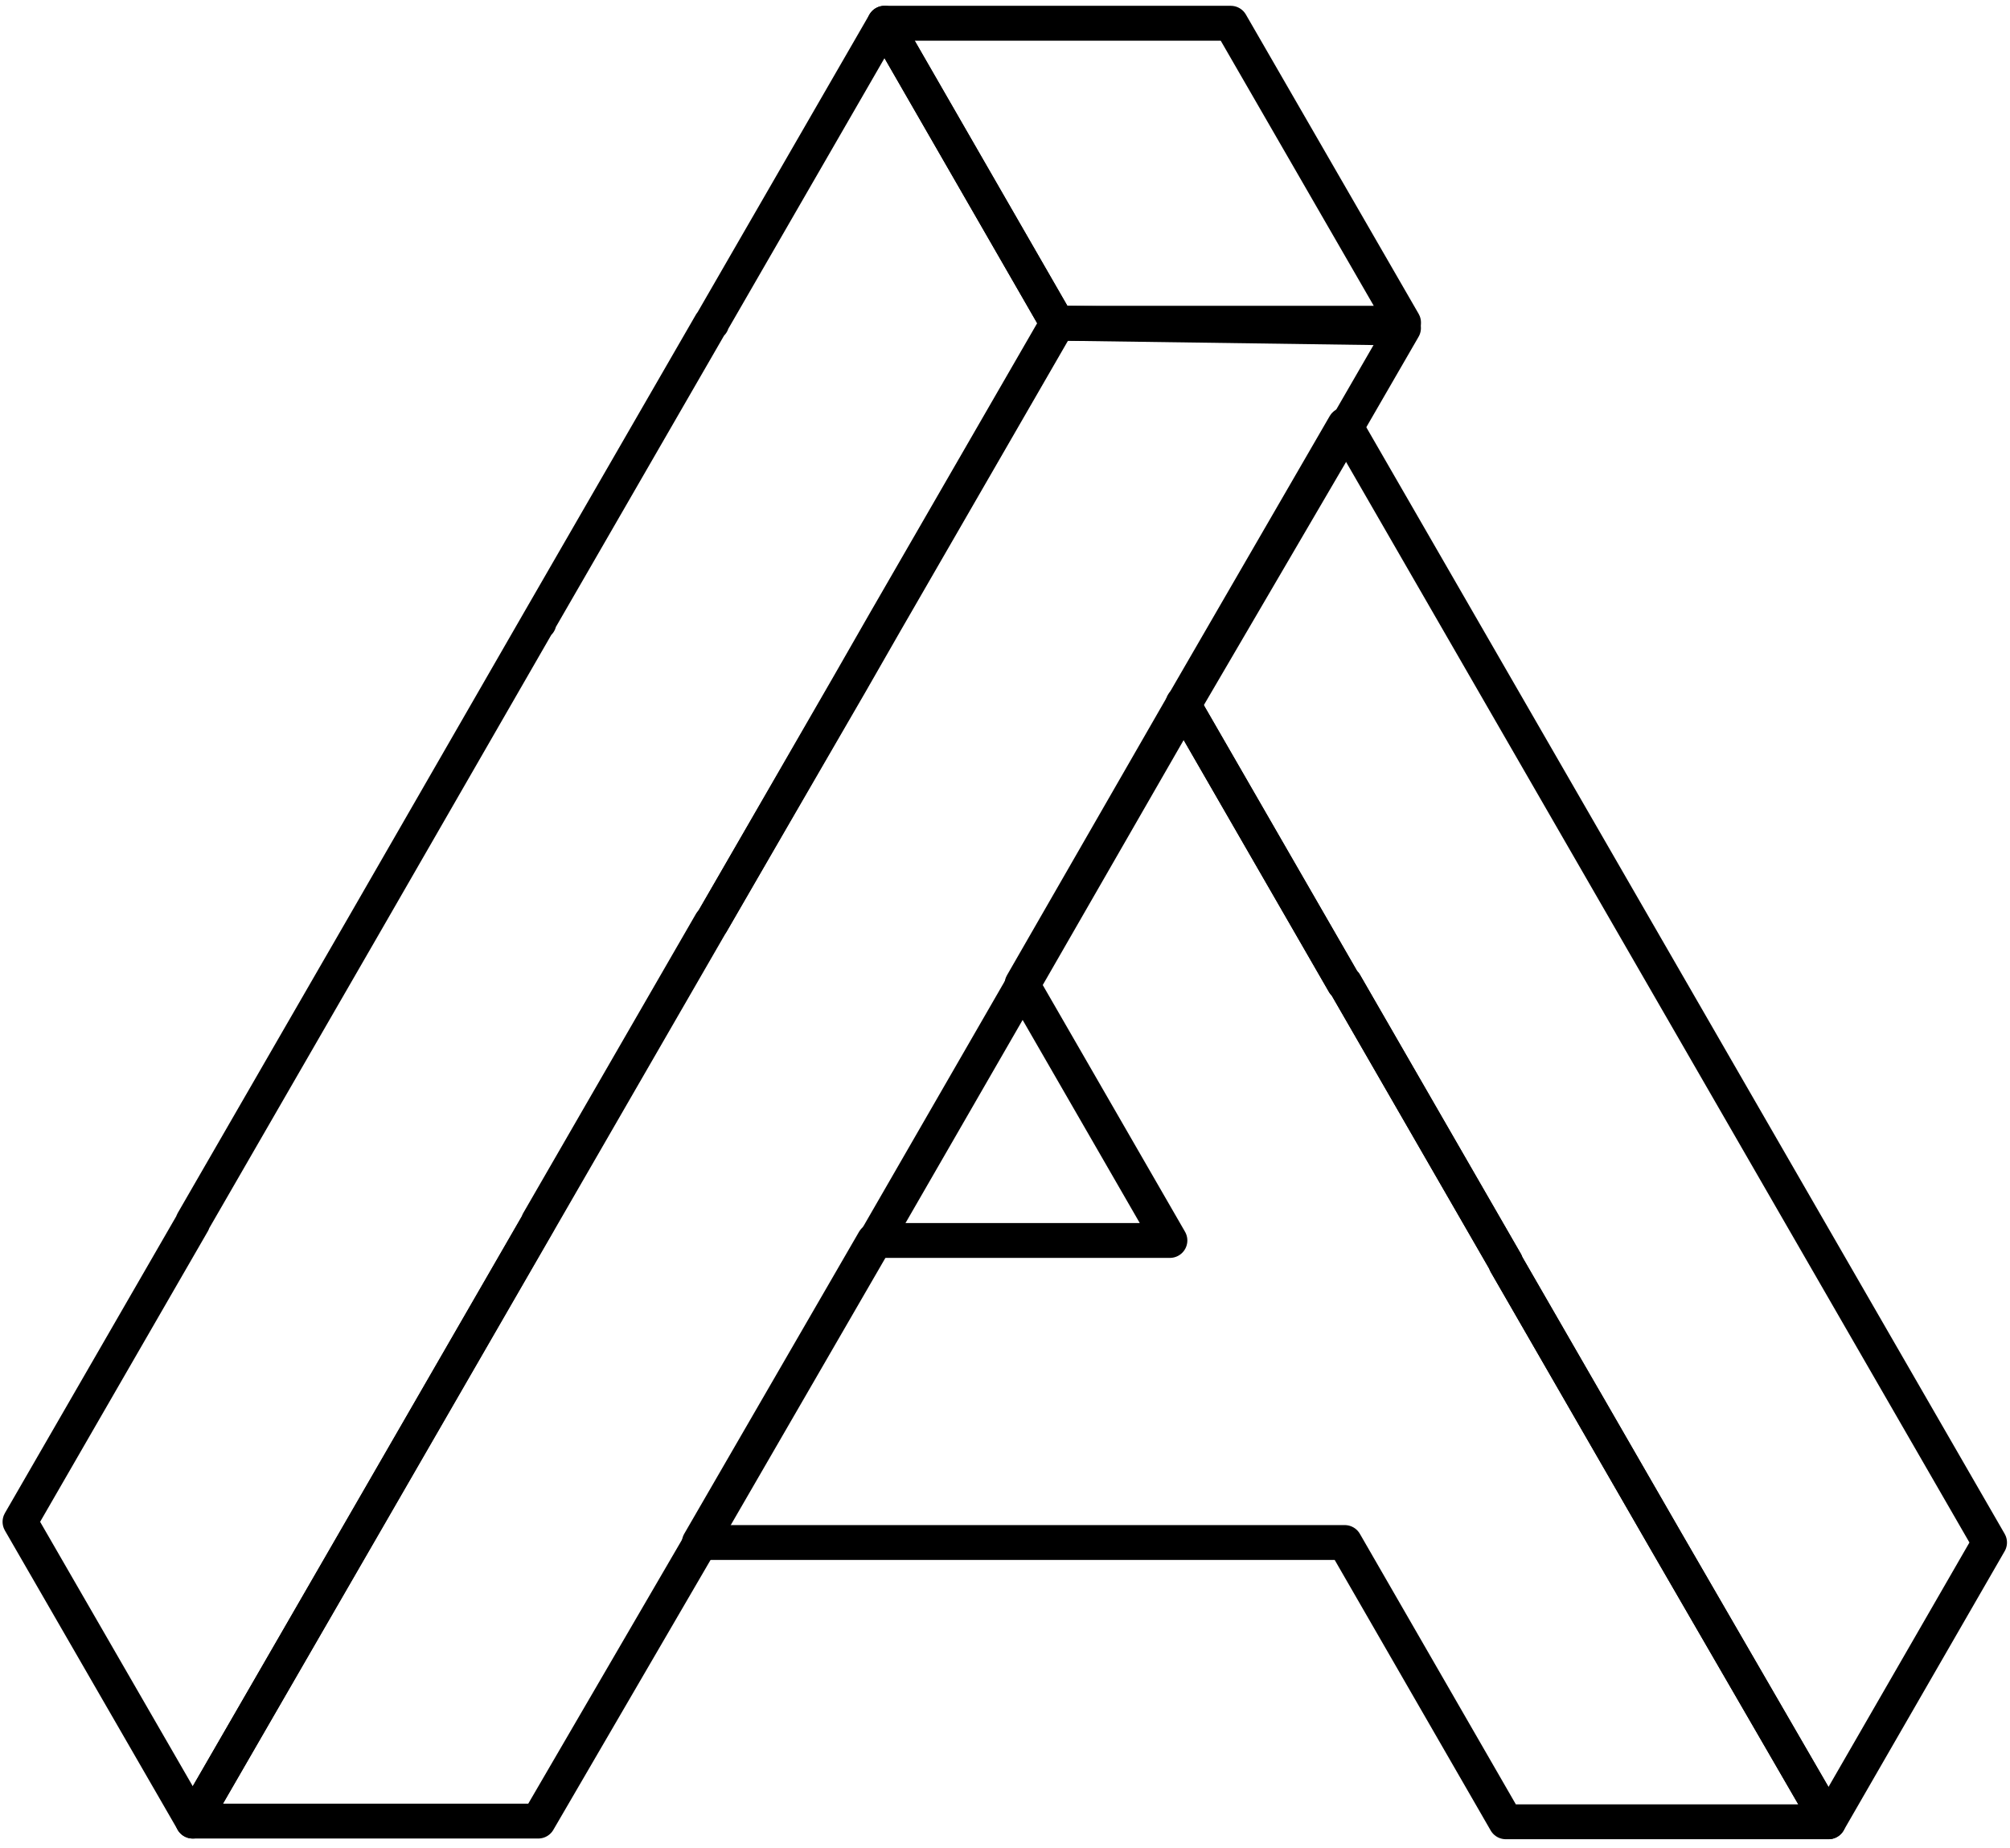
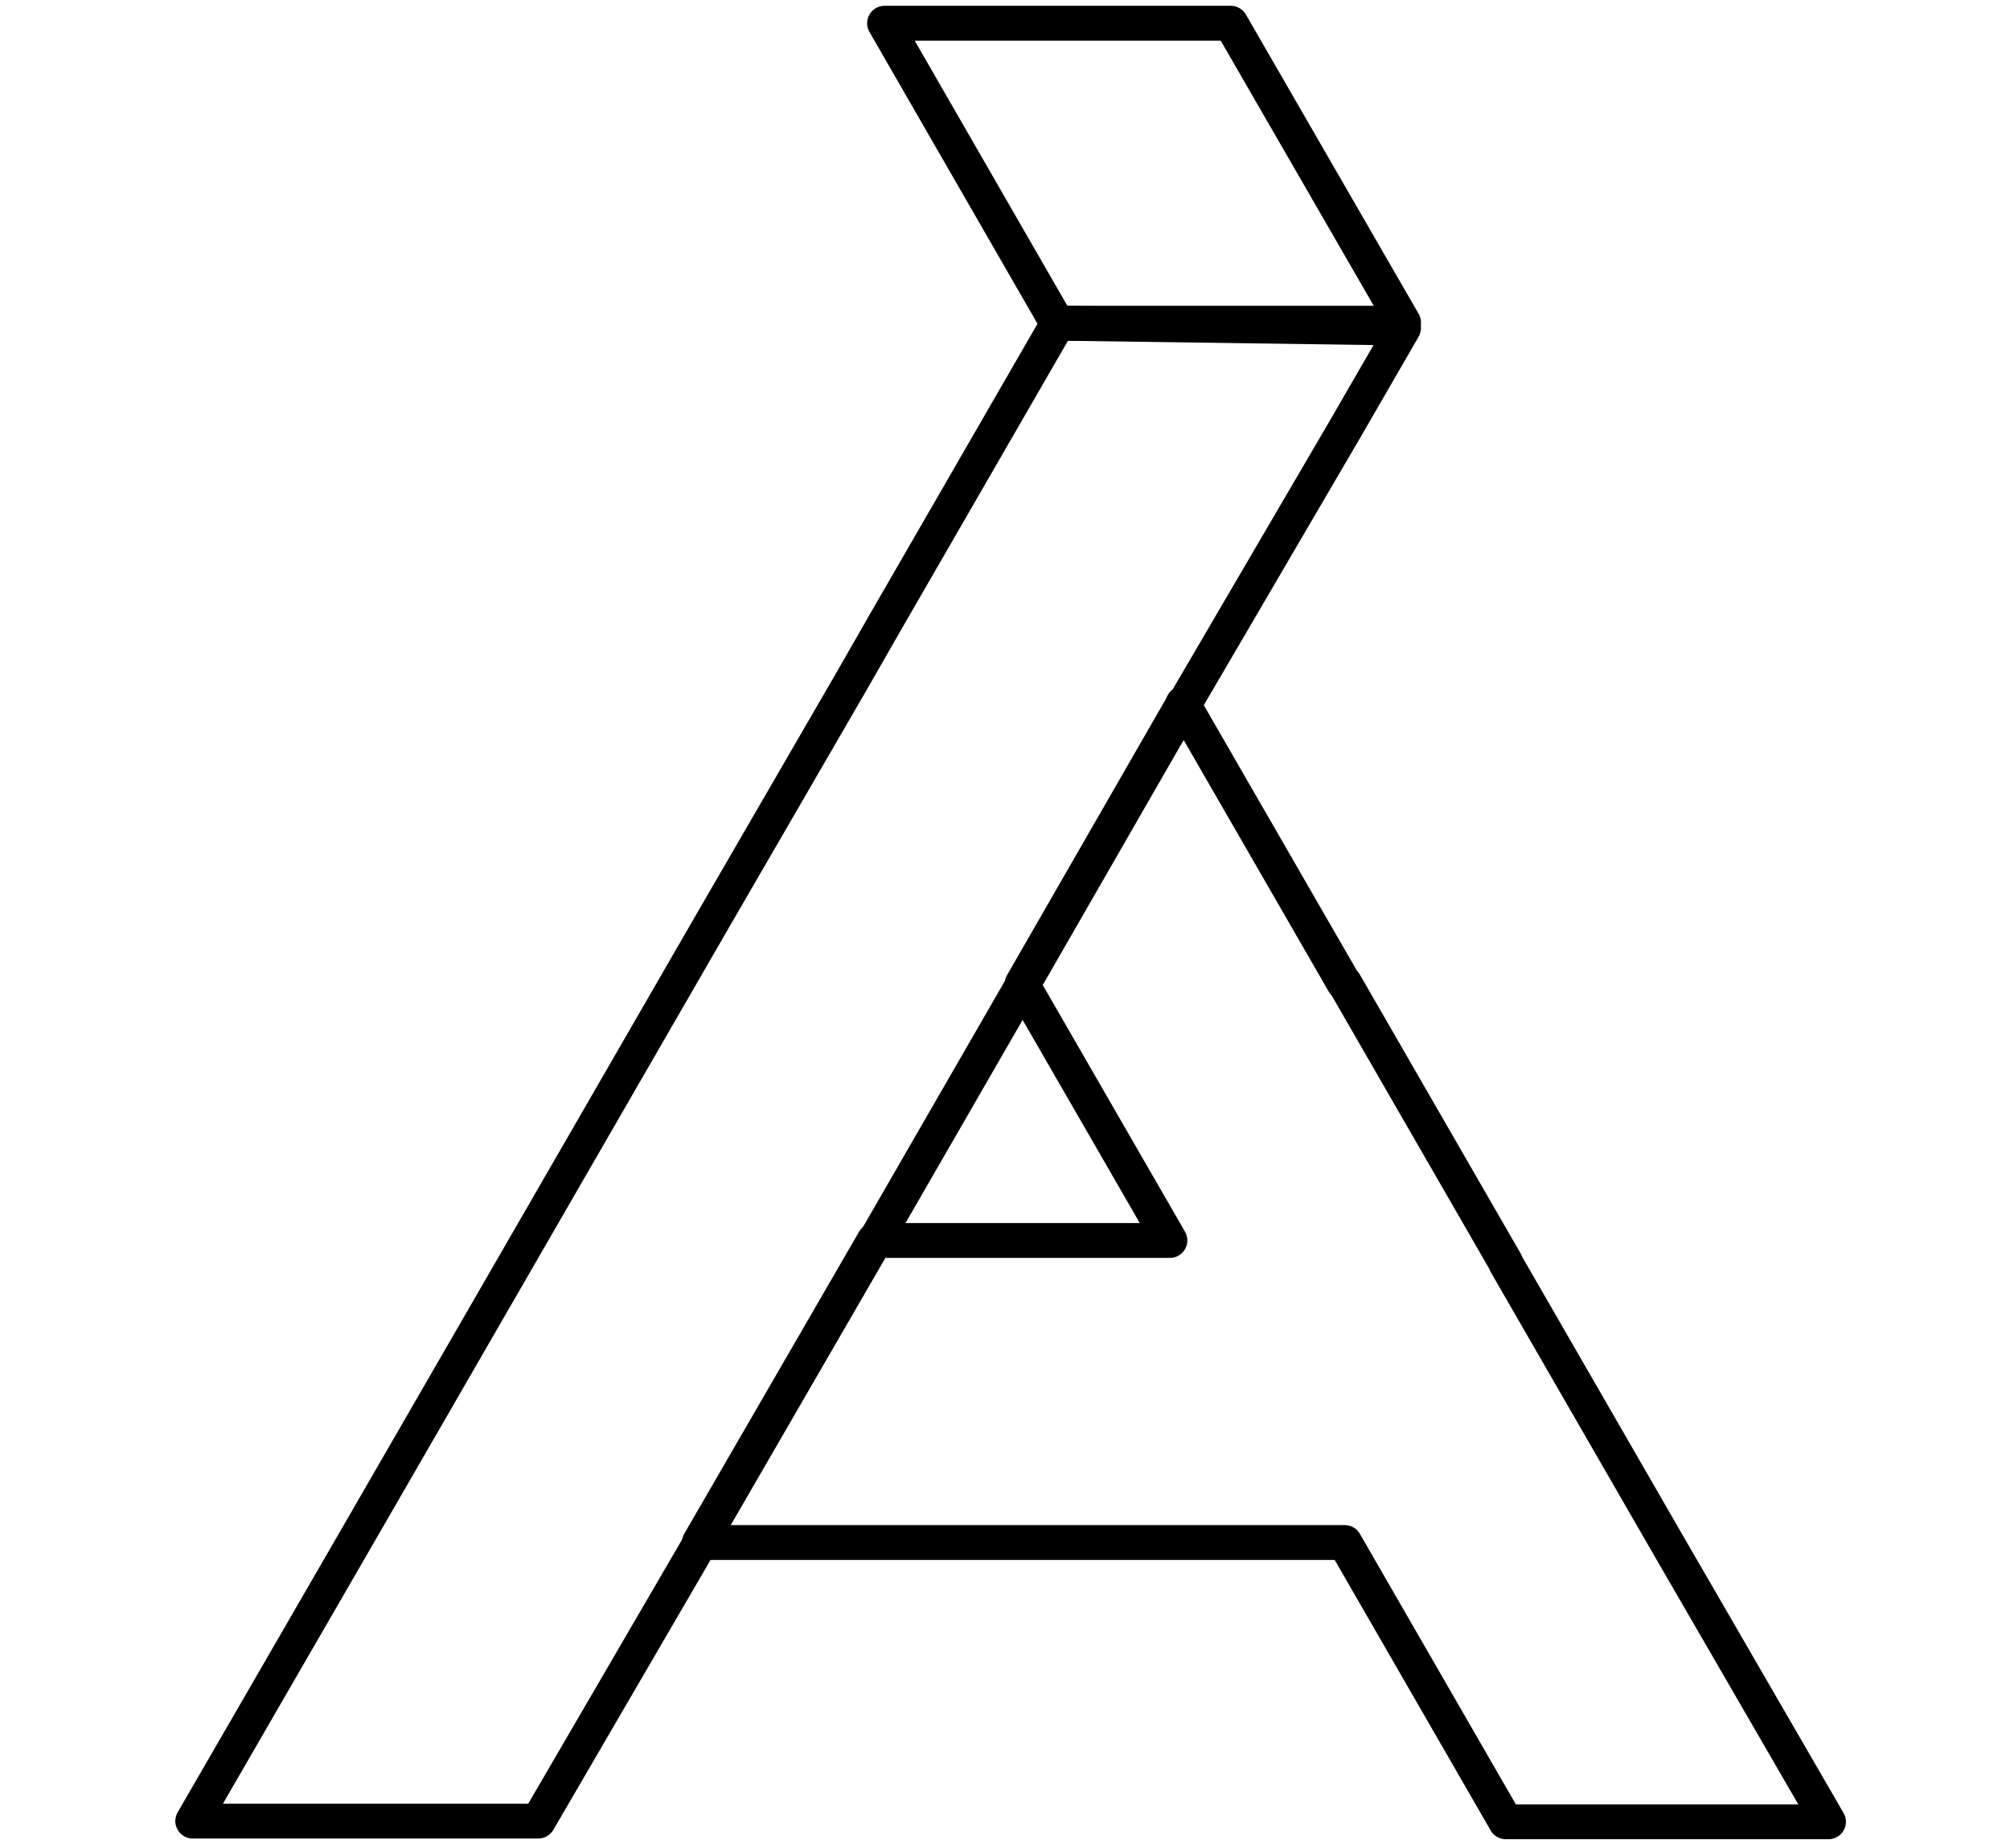
<svg xmlns="http://www.w3.org/2000/svg" width="173" height="159" fill="none">
  <path stroke="#000" stroke-linejoin="round" stroke-width="3" d="M120.802 27.755v.06h-29.8L76.133 2h29.8l14.87 25.755Z" />
  <path stroke="#000" stroke-linejoin="round" stroke-width="3" d="m91.058 27.813-14.87 25.755-3.033 5.293-11.896 20.52-14.87 25.756-14.87 25.754-14.93 25.814h29.74l13.86-23.791 15.048-25.993 12.728-22.067 13.859-24.09 13.918-23.791 5.056-8.744-29.74-.416Zm10.769 32.714v.057-.057Z" />
-   <path stroke="#000" stroke-linejoin="round" stroke-width="3" d="M91 27.814 76.13 53.57l-3.033 5.294-11.836 20.52h-.06l-14.87 25.755v.059l-14.87 25.755-14.87 25.755-14.87-25.755 14.87-25.755v-.059l14.87-25.755 14.87-25.814h.06-.06l14.87-25.755h.06v-.06L76.13 2 91 27.814Zm52.521 104.922h-.057m27.776-.002-13.859 24.03-13.918-24.03-13.859-24.03v-.059l-13.859-24.03h-.059l-13.859-24.03 13.918-24.03 55.495 96.179Z" />
  <path stroke="#000" stroke-linejoin="round" stroke-width="3" d="M157.379 156.765h-27.777l-13.858-24.03H60.19l15.048-25.993h25.457L87.967 84.675l13.858-24.09 13.859 24.03h.06l13.858 24.03v.06l13.859 24.03 13.918 24.03Z" />
</svg>